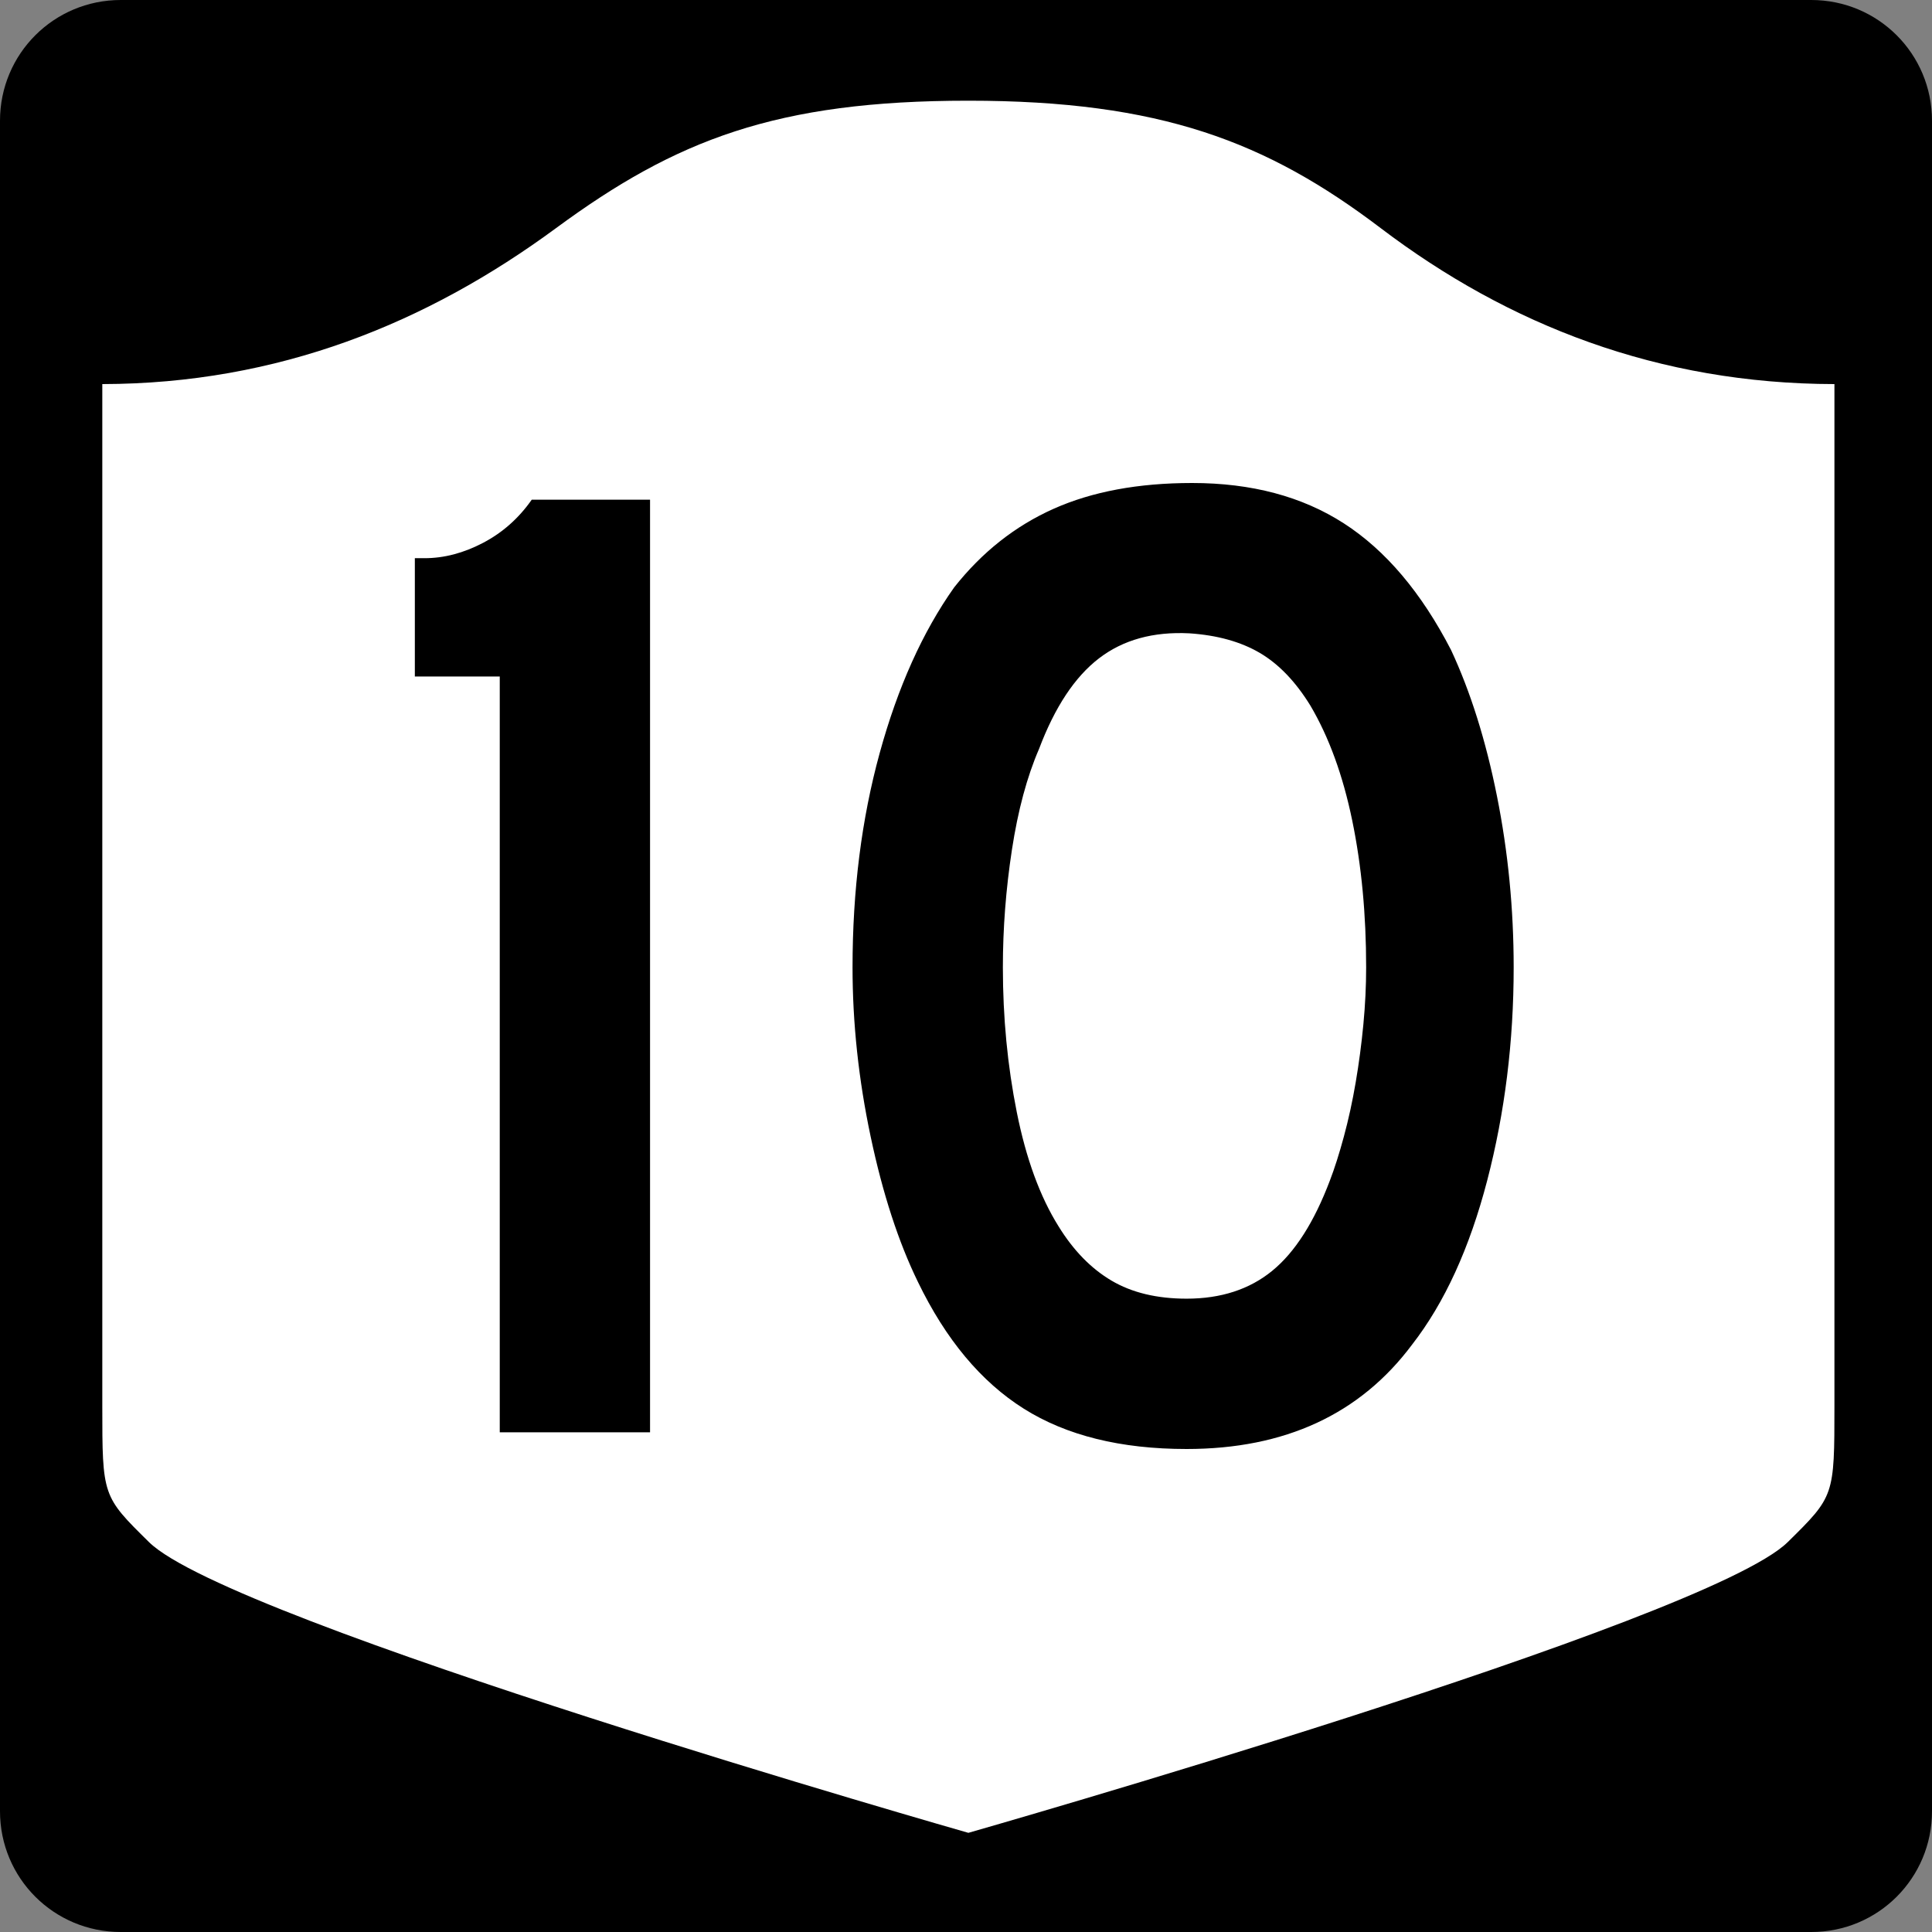
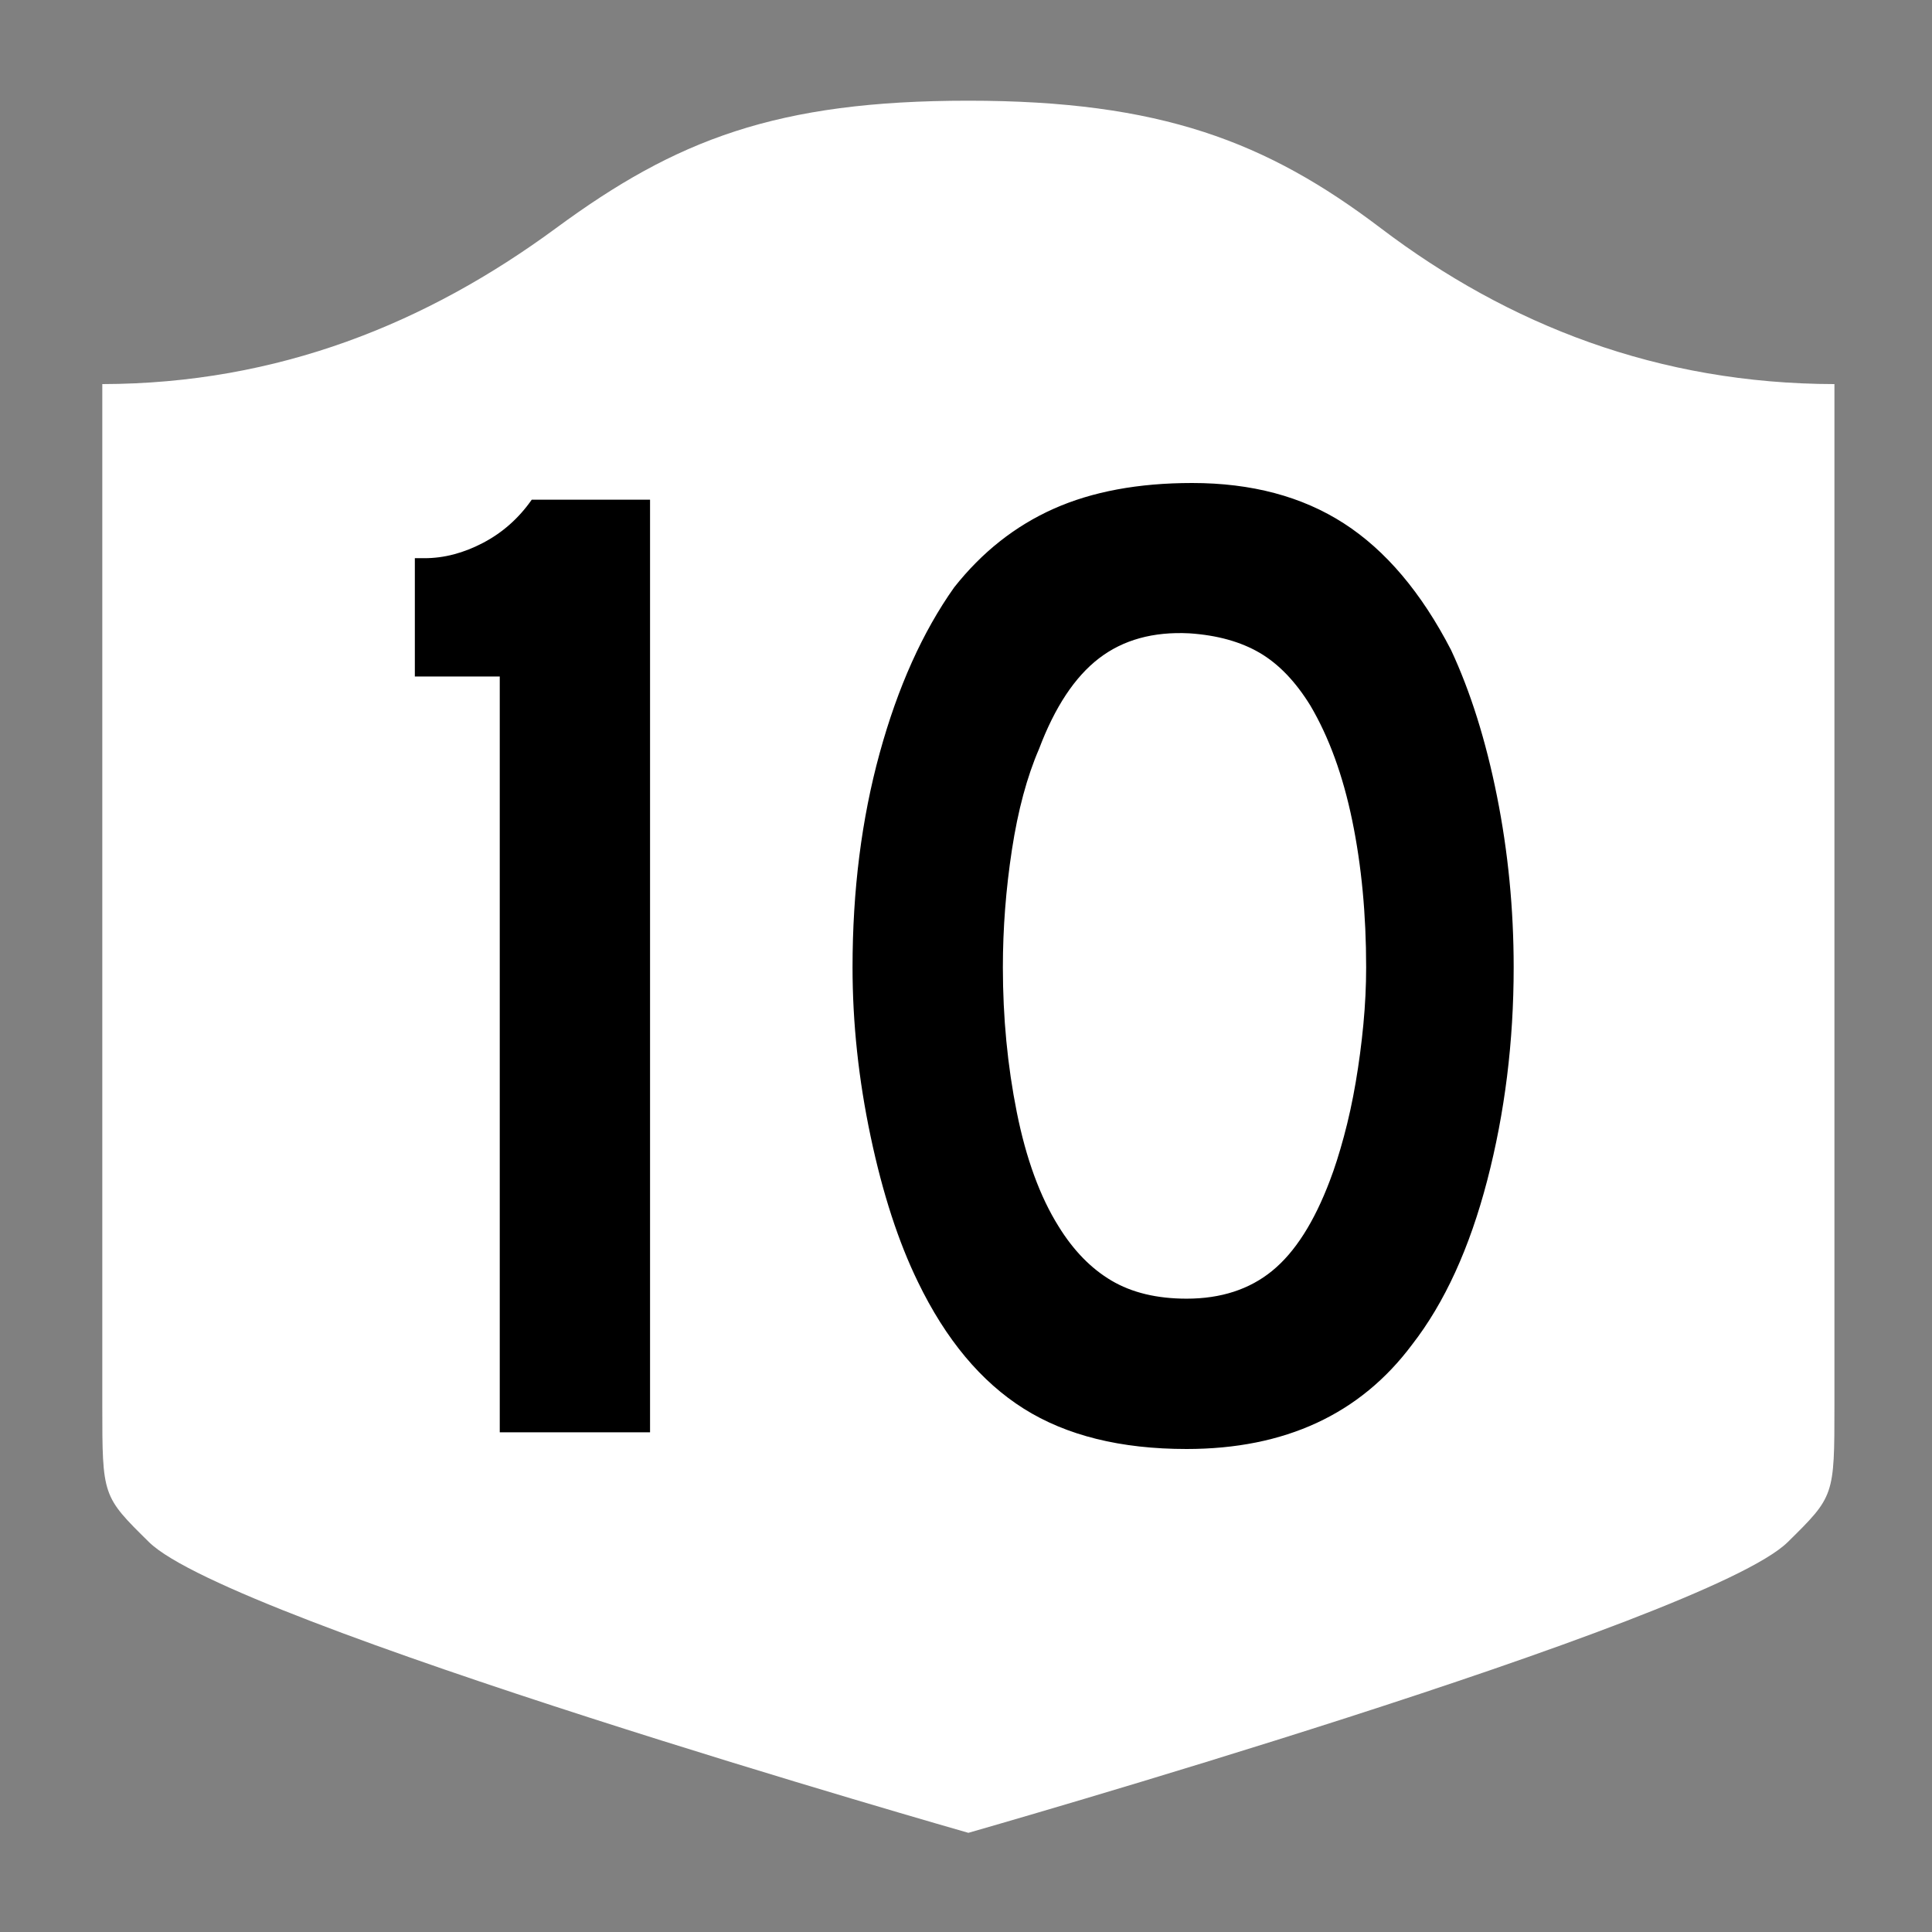
<svg xmlns="http://www.w3.org/2000/svg" version="1.0" width="600" height="600" id="svg3882">
  <rect width="100%" height="100%" fill="#808080" stroke="none" />
  <defs id="defs3884" />
  <g id="g2480">
-     <path d="M 37.5,-2e-12 L 562.5,-2e-12 C 583.275,-2e-12 600,16.725 600,37.5 L 600,562.5 C 600,583.275 583.275,600 562.5,600 L 37.5,600 C 16.725,600 0,583.275 0,562.5 L 0,37.5 C 0,16.725 16.725,-2e-12 37.5,-2e-12 z" id="rect1873" style="fill:#000000" />
    <g transform="matrix(0.278,0,0,0.278,-619.886,2.963)" id="g2448">
      <path d="M 3311.587,101.833 C 3097.055,101.833 2984.885,145.583 2850.998,244.157 C 2706.779,350.339 2540.639,418.071 2344.087,418.414 L 2344.087,1559.41 C 2344.087,1660.764 2344.231,1660.782 2396.238,1712.043 C 2487.111,1801.611 3311.587,2036.833 3311.587,2036.833 C 3311.587,2036.833 4136.063,1801.611 4226.935,1712.043 C 4278.943,1660.782 4279.087,1660.764 4279.087,1559.41 L 4279.087,418.414 C 4082.535,418.071 3914.951,352.504 3772.176,244.157 C 3644.775,147.478 3526.118,101.833 3311.587,101.833 z" id="path2452" style="fill:#ffffff;fill-opacity:1;stroke:none;stroke-width:22.5;stroke-linecap:square;stroke-linejoin:round;stroke-miterlimit:2;stroke-dasharray:none;stroke-dashoffset:0;stroke-opacity:1" />
    </g>
    <path d="M 155.204,444.815 L 155.204,210.09 L 128.833,210.09 L 128.833,173.35 L 131.854,173.35 C 137.905,173.35 143.956,171.765 150.007,168.594 C 156.057,165.424 161.101,160.954 165.138,155.184 L 201.878,155.184 L 201.878,444.815 L 155.204,444.815 z M 470.085,300.429 C 470.085,323.488 467.347,345.537 461.873,366.574 C 456.398,387.61 448.617,404.615 438.53,417.587 C 422.391,439.196 399.05,450 368.506,450 C 348.041,450 331.181,445.822 317.928,437.467 C 304.674,429.113 293.725,416 285.08,398.129 C 279.029,385.737 274.13,370.681 270.384,352.959 C 266.637,335.238 264.764,317.728 264.764,300.429 C 264.764,276.516 267.574,254.329 273.194,233.868 C 278.814,213.408 286.522,196.26 296.319,182.426 C 304.965,171.477 315.268,163.335 327.228,158.001 C 339.189,152.667 353.524,150 370.234,150 C 388.677,150 404.382,154.18 417.35,162.539 C 430.317,170.899 441.414,184.009 450.64,201.871 C 456.69,214.843 461.444,229.975 464.9,247.265 C 468.357,264.555 470.085,282.277 470.085,300.429 L 470.085,300.429 z M 424.269,300.429 C 424.269,284.009 422.829,268.81 419.949,254.83 C 417.068,240.851 412.743,228.963 406.974,219.166 C 402.366,211.673 397.109,206.198 391.203,202.742 C 385.297,199.286 378.022,197.267 369.377,196.686 C 358.137,196.115 348.771,198.71 341.278,204.47 C 333.785,210.231 327.589,219.597 322.69,232.569 C 318.944,241.214 316.134,251.66 314.261,263.907 C 312.387,276.153 311.451,288.327 311.451,300.429 C 311.451,315.995 312.891,330.984 315.771,345.394 C 318.651,359.804 322.972,371.617 328.732,380.834 C 333.349,388.327 338.826,393.947 345.163,397.694 C 351.499,401.44 359.28,403.313 368.506,403.313 C 379.165,403.313 388.026,400.433 395.088,394.673 C 402.15,388.912 408.131,379.546 413.029,366.574 C 414.472,362.827 415.914,358.289 417.356,352.959 C 418.798,347.63 420.023,342.01 421.03,336.1 C 422.037,330.19 422.829,324.21 423.405,318.159 C 423.981,312.108 424.269,306.198 424.269,300.429 L 424.269,300.429 z" id="text1421" style="font-size:6.484px;font-style:normal;font-weight:normal;line-height:125%;fill:#000000;fill-opacity:1;stroke:none;stroke-width:1px;stroke-linecap:butt;stroke-linejoin:miter;stroke-opacity:1;font-family:Bitstream Vera Sans" />
  </g>
</svg>